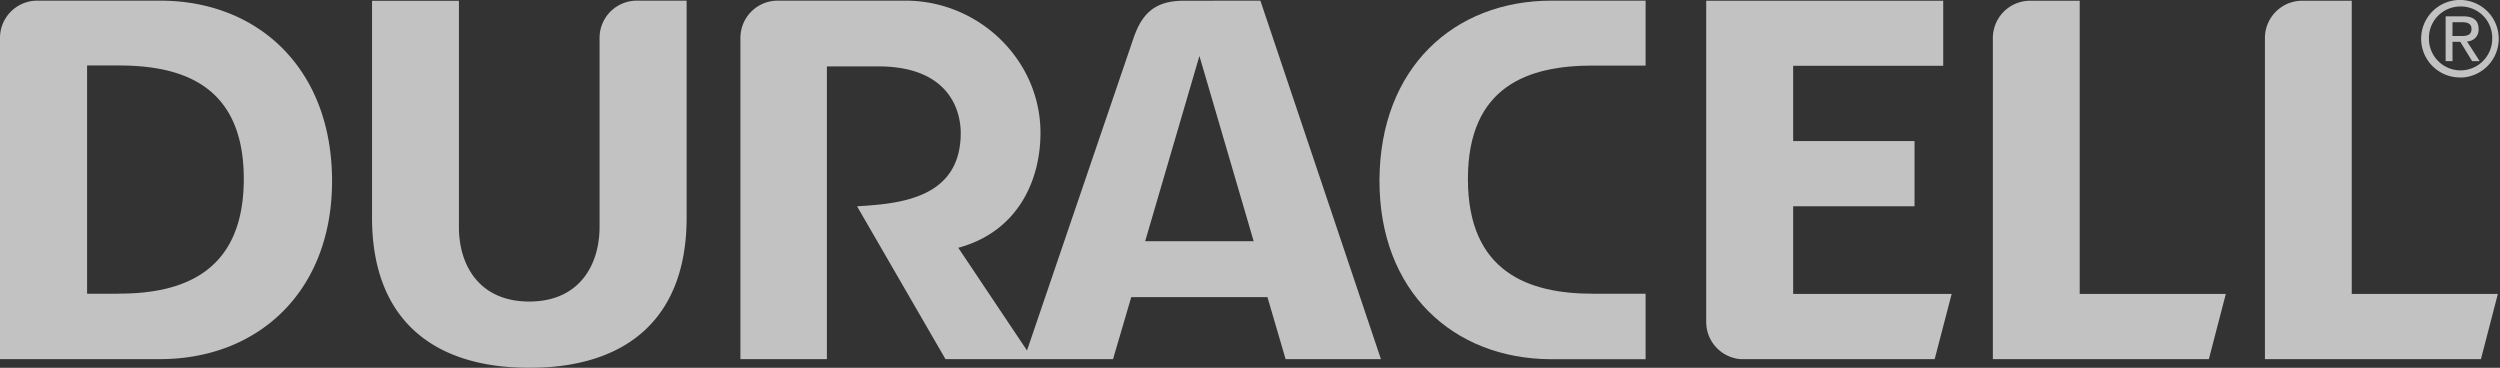
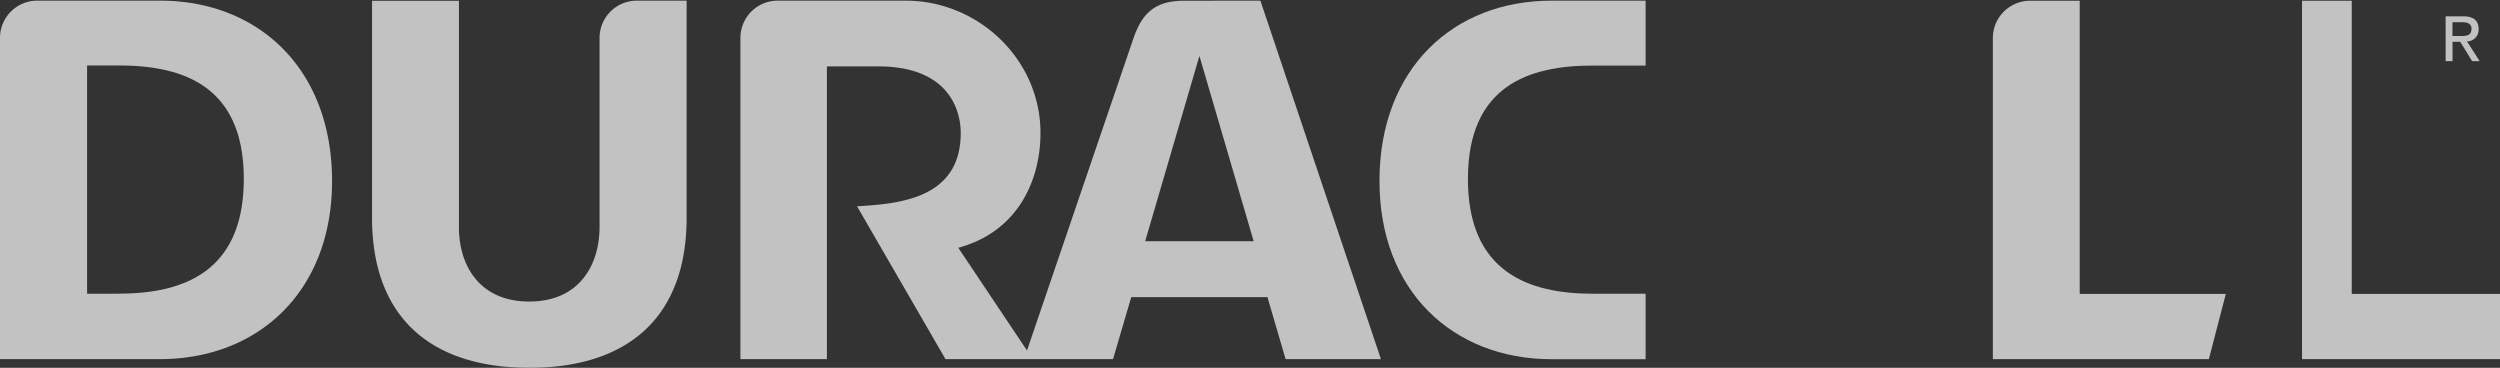
<svg xmlns="http://www.w3.org/2000/svg" viewBox="0 0 613.44 90.25">
  <rect x="0" y="0" width="613.44" height="90.25" fill="#333333" stroke="none" />
  <defs>
    <style>.cls-1{opacity:0.7;}.cls-2{fill:#fff;}</style>
  </defs>
  <g id="Capa_2" data-name="Capa 2">
    <g id="Capa_1-2" data-name="Capa 1">
      <g id="g3484" class="cls-1">
        <g id="g3680">
          <g id="g3682">
            <g id="g3688">
              <path id="path3690" class="cls-2" d="M510.31.18h-12.2A9.15,9.15,0,0,0,489,9.4V88.13h53l4.16-16H510.31Z" />
            </g>
            <g id="g3692">
-               <path id="path3694" class="cls-2" d="M577.06.18h-12.2a9.15,9.15,0,0,0-9.1,9.21V88.13h53l4.15-16H577.06Z" />
+               <path id="path3694" class="cls-2" d="M577.06.18h-12.2V88.13h53l4.15-16H577.06Z" />
            </g>
            <g id="g3696">
              <path id="path3698" class="cls-2" d="M147.12,9.36l0,46.27c0,9.44-5,18.36-17.26,18.36s-17.29-8.92-17.25-18.36V.2H91.29V53.12c-.12,24.76,14.44,37.13,38.59,37.13s38.72-12.37,38.6-37.13V.16H156.21a9.14,9.14,0,0,0-9.09,9.2" />
            </g>
            <g id="g3700">
-               <path id="path3702" class="cls-2" d="M440,50.62h29.78v-16H440V16.14h36.82V.18H418.66l0,78.76a9.16,9.16,0,0,0,8.52,9.19h47.54l4.17-16H440Z" />
-             </g>
+               </g>
            <g id="g3704">
              <path id="path3706" class="cls-2" d="M338.49,44.14c-.12,27.34,18.1,43.9,42,44h23.3V72.07h-13c-15.58,0-30.6-5.22-30.6-28.15s15-27.83,30.6-27.83h13V.16H380.69c-24,0-42.08,16.57-42.2,44" />
            </g>
            <g id="g3708">
              <path id="path3710" class="cls-2" d="M29.22,72.07H21.37v-56h7.85c15.58,0,30.6,4.91,30.6,27.83s-15,28.15-30.6,28.15M39.3.16H9.1A9.14,9.14,0,0,0,0,9.36V88.12H39.48c23.92-.09,42.13-16.65,42-44S63.31.16,39.3.16" />
            </g>
            <g id="g3712">
-               <path id="path3714" class="cls-2" d="M603.8,1.59a7.7,7.7,0,0,1,7.73,7.91A7.76,7.76,0,1,1,596,9.5a7.72,7.72,0,0,1,7.78-7.91m0,17.44a9.52,9.52,0,1,0-9.69-9.53A9.51,9.51,0,0,0,603.8,19" />
-             </g>
+               </g>
            <g id="g3716">
              <path id="path3718" class="cls-2" d="M601.79,5.44h2.27c1.16,0,2.39.25,2.39,1.62,0,1.68-1.26,1.78-2.68,1.78h-2Zm0,4.81h1.9L606.6,15h1.85l-3.11-4.84a2.85,2.85,0,0,0,2.85-3C608.19,5,606.91,4,604.31,4H600.1V15h1.69Z" />
            </g>
            <g id="g3720">
              <path id="path3722" class="cls-2" d="M281,59.18l13.31-45.45,13.31,45.45Zm9.46-59c-7.19,0-10.34,3.28-12.38,9.35L252,86,235.14,60.8c14.76-4,20.17-16.71,20.17-28.18,0-17.95-15.15-32.46-33.09-32.46H190.78a9.14,9.14,0,0,0-9.1,9.2V88.13H202.9V16.29h12.59c17.6,0,20.25,11.07,20.25,16.33,0,16.19-15.13,17.37-25.44,18L232,88.13h41.11l4.47-15.22H311l4.46,15.22h23.39L309.27.16Z" />
            </g>
          </g>
        </g>
      </g>
    </g>
  </g>
</svg>